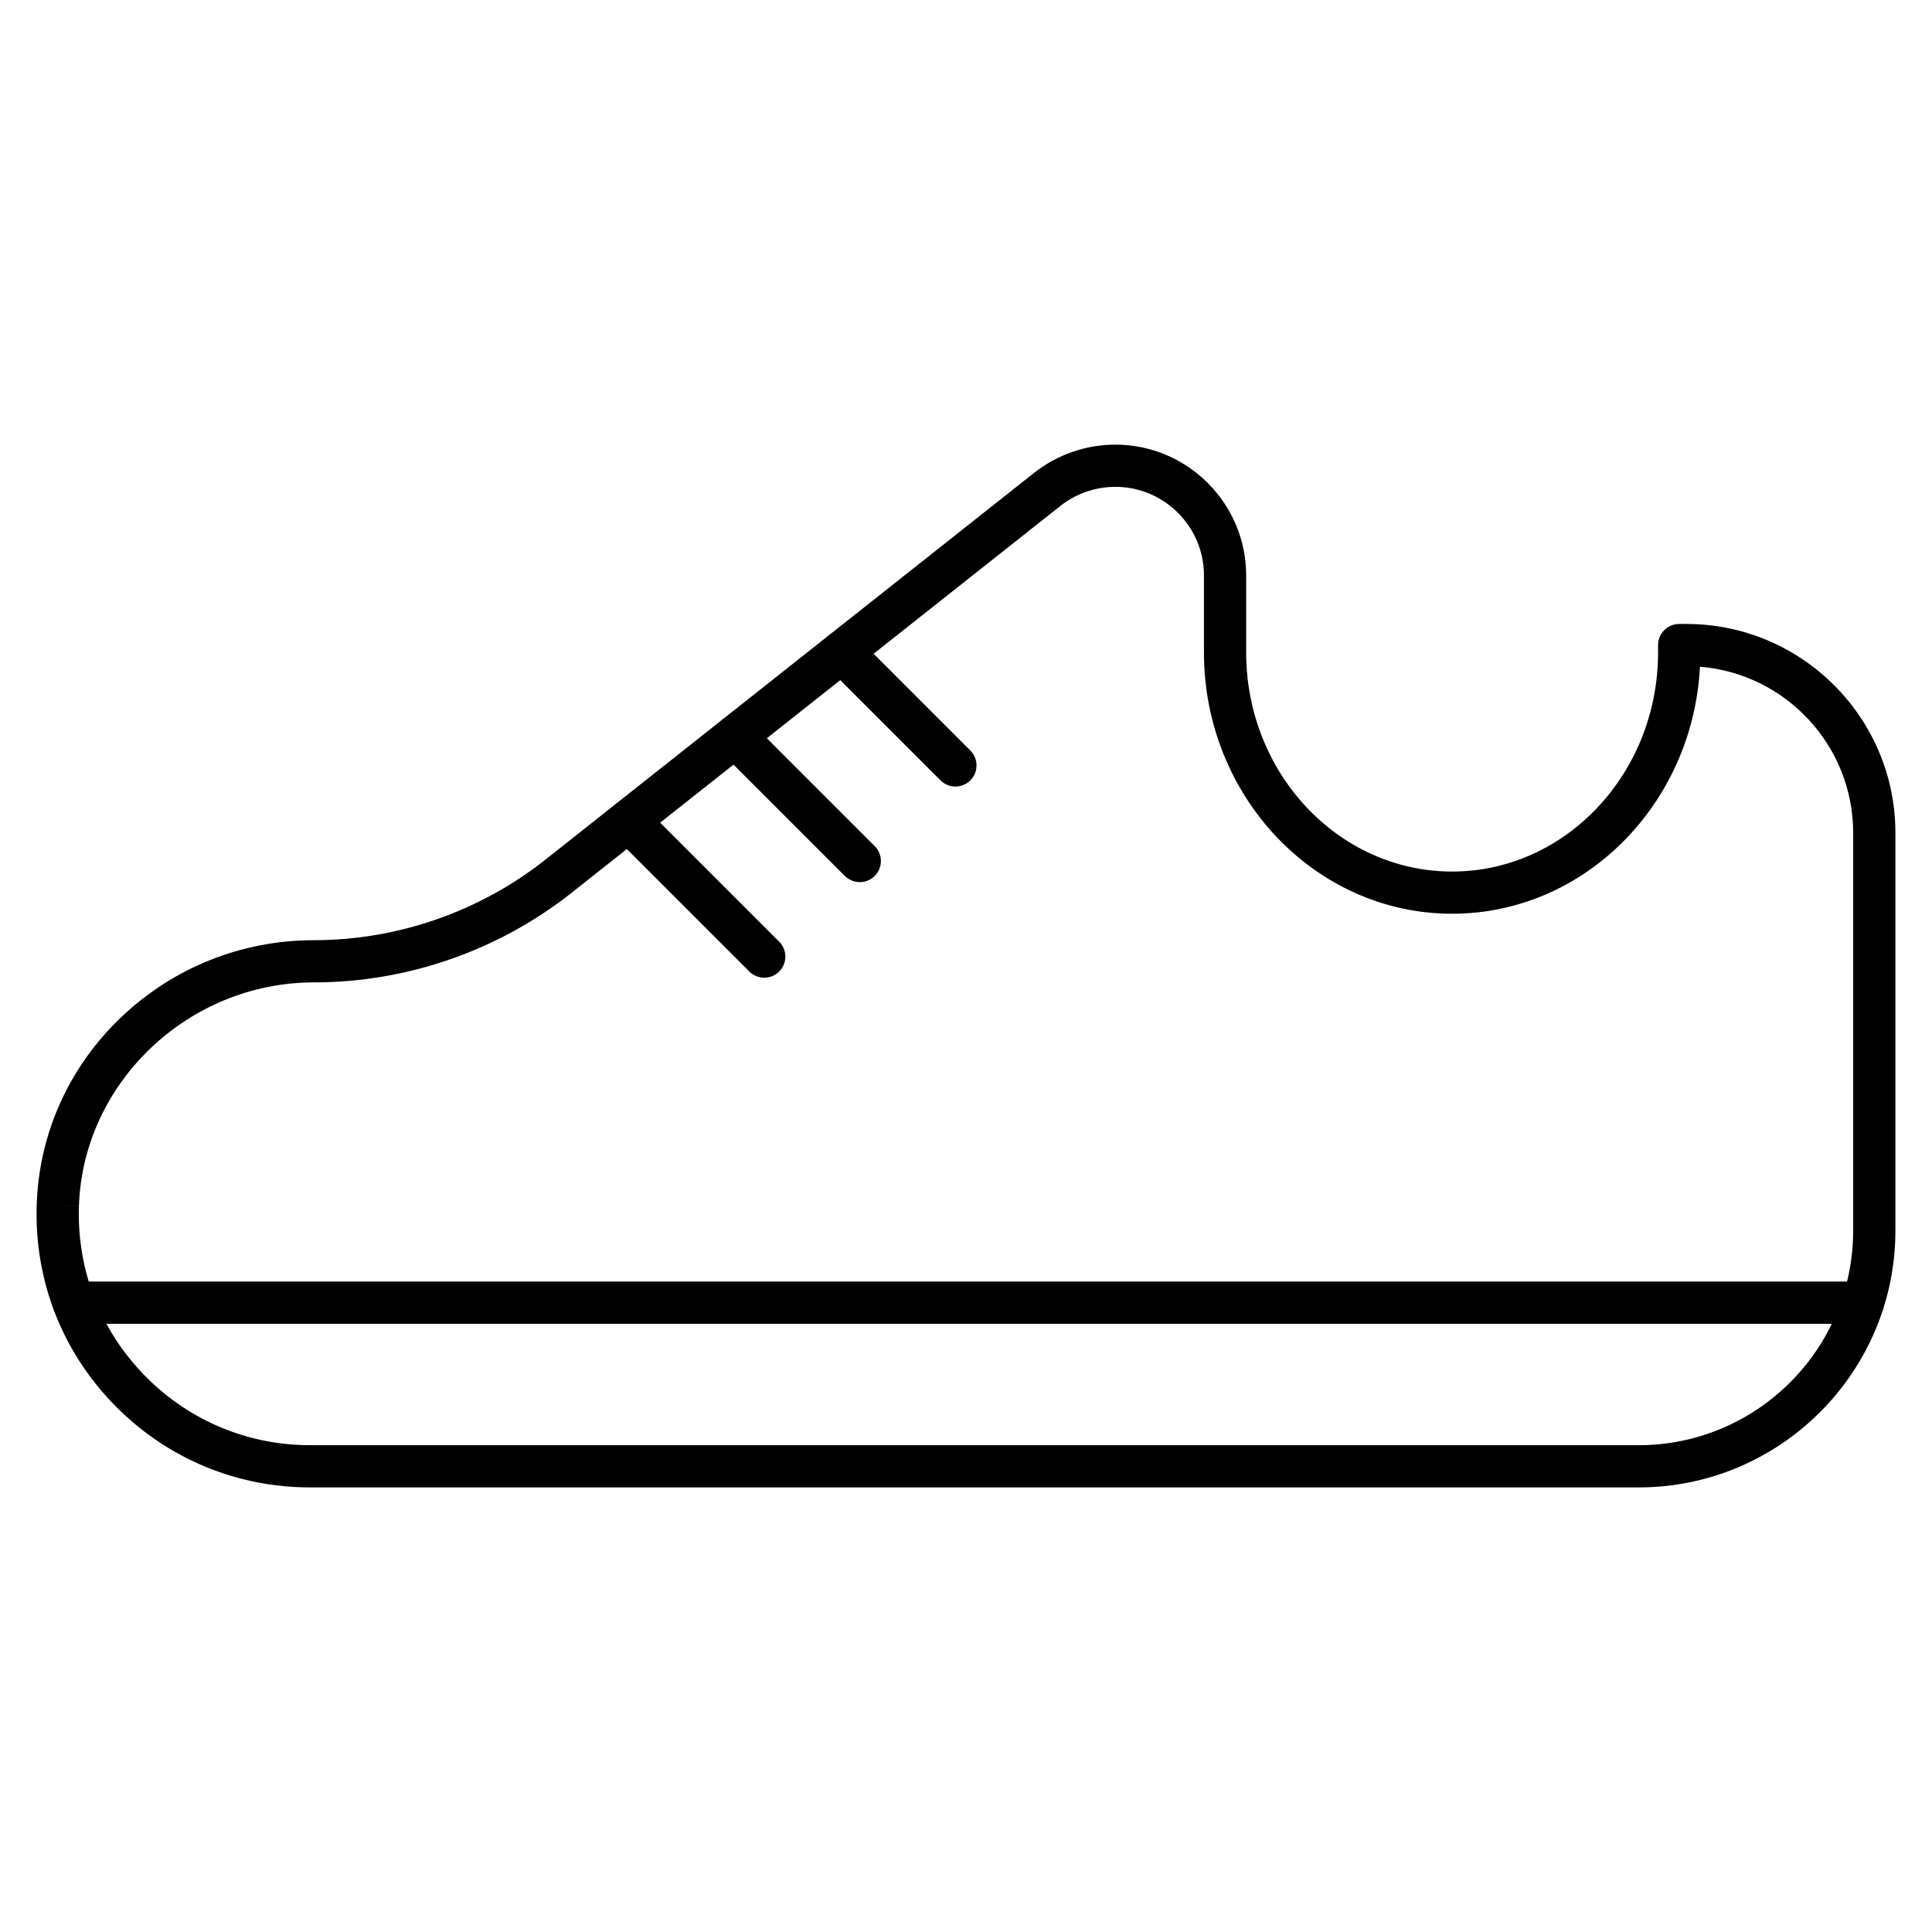
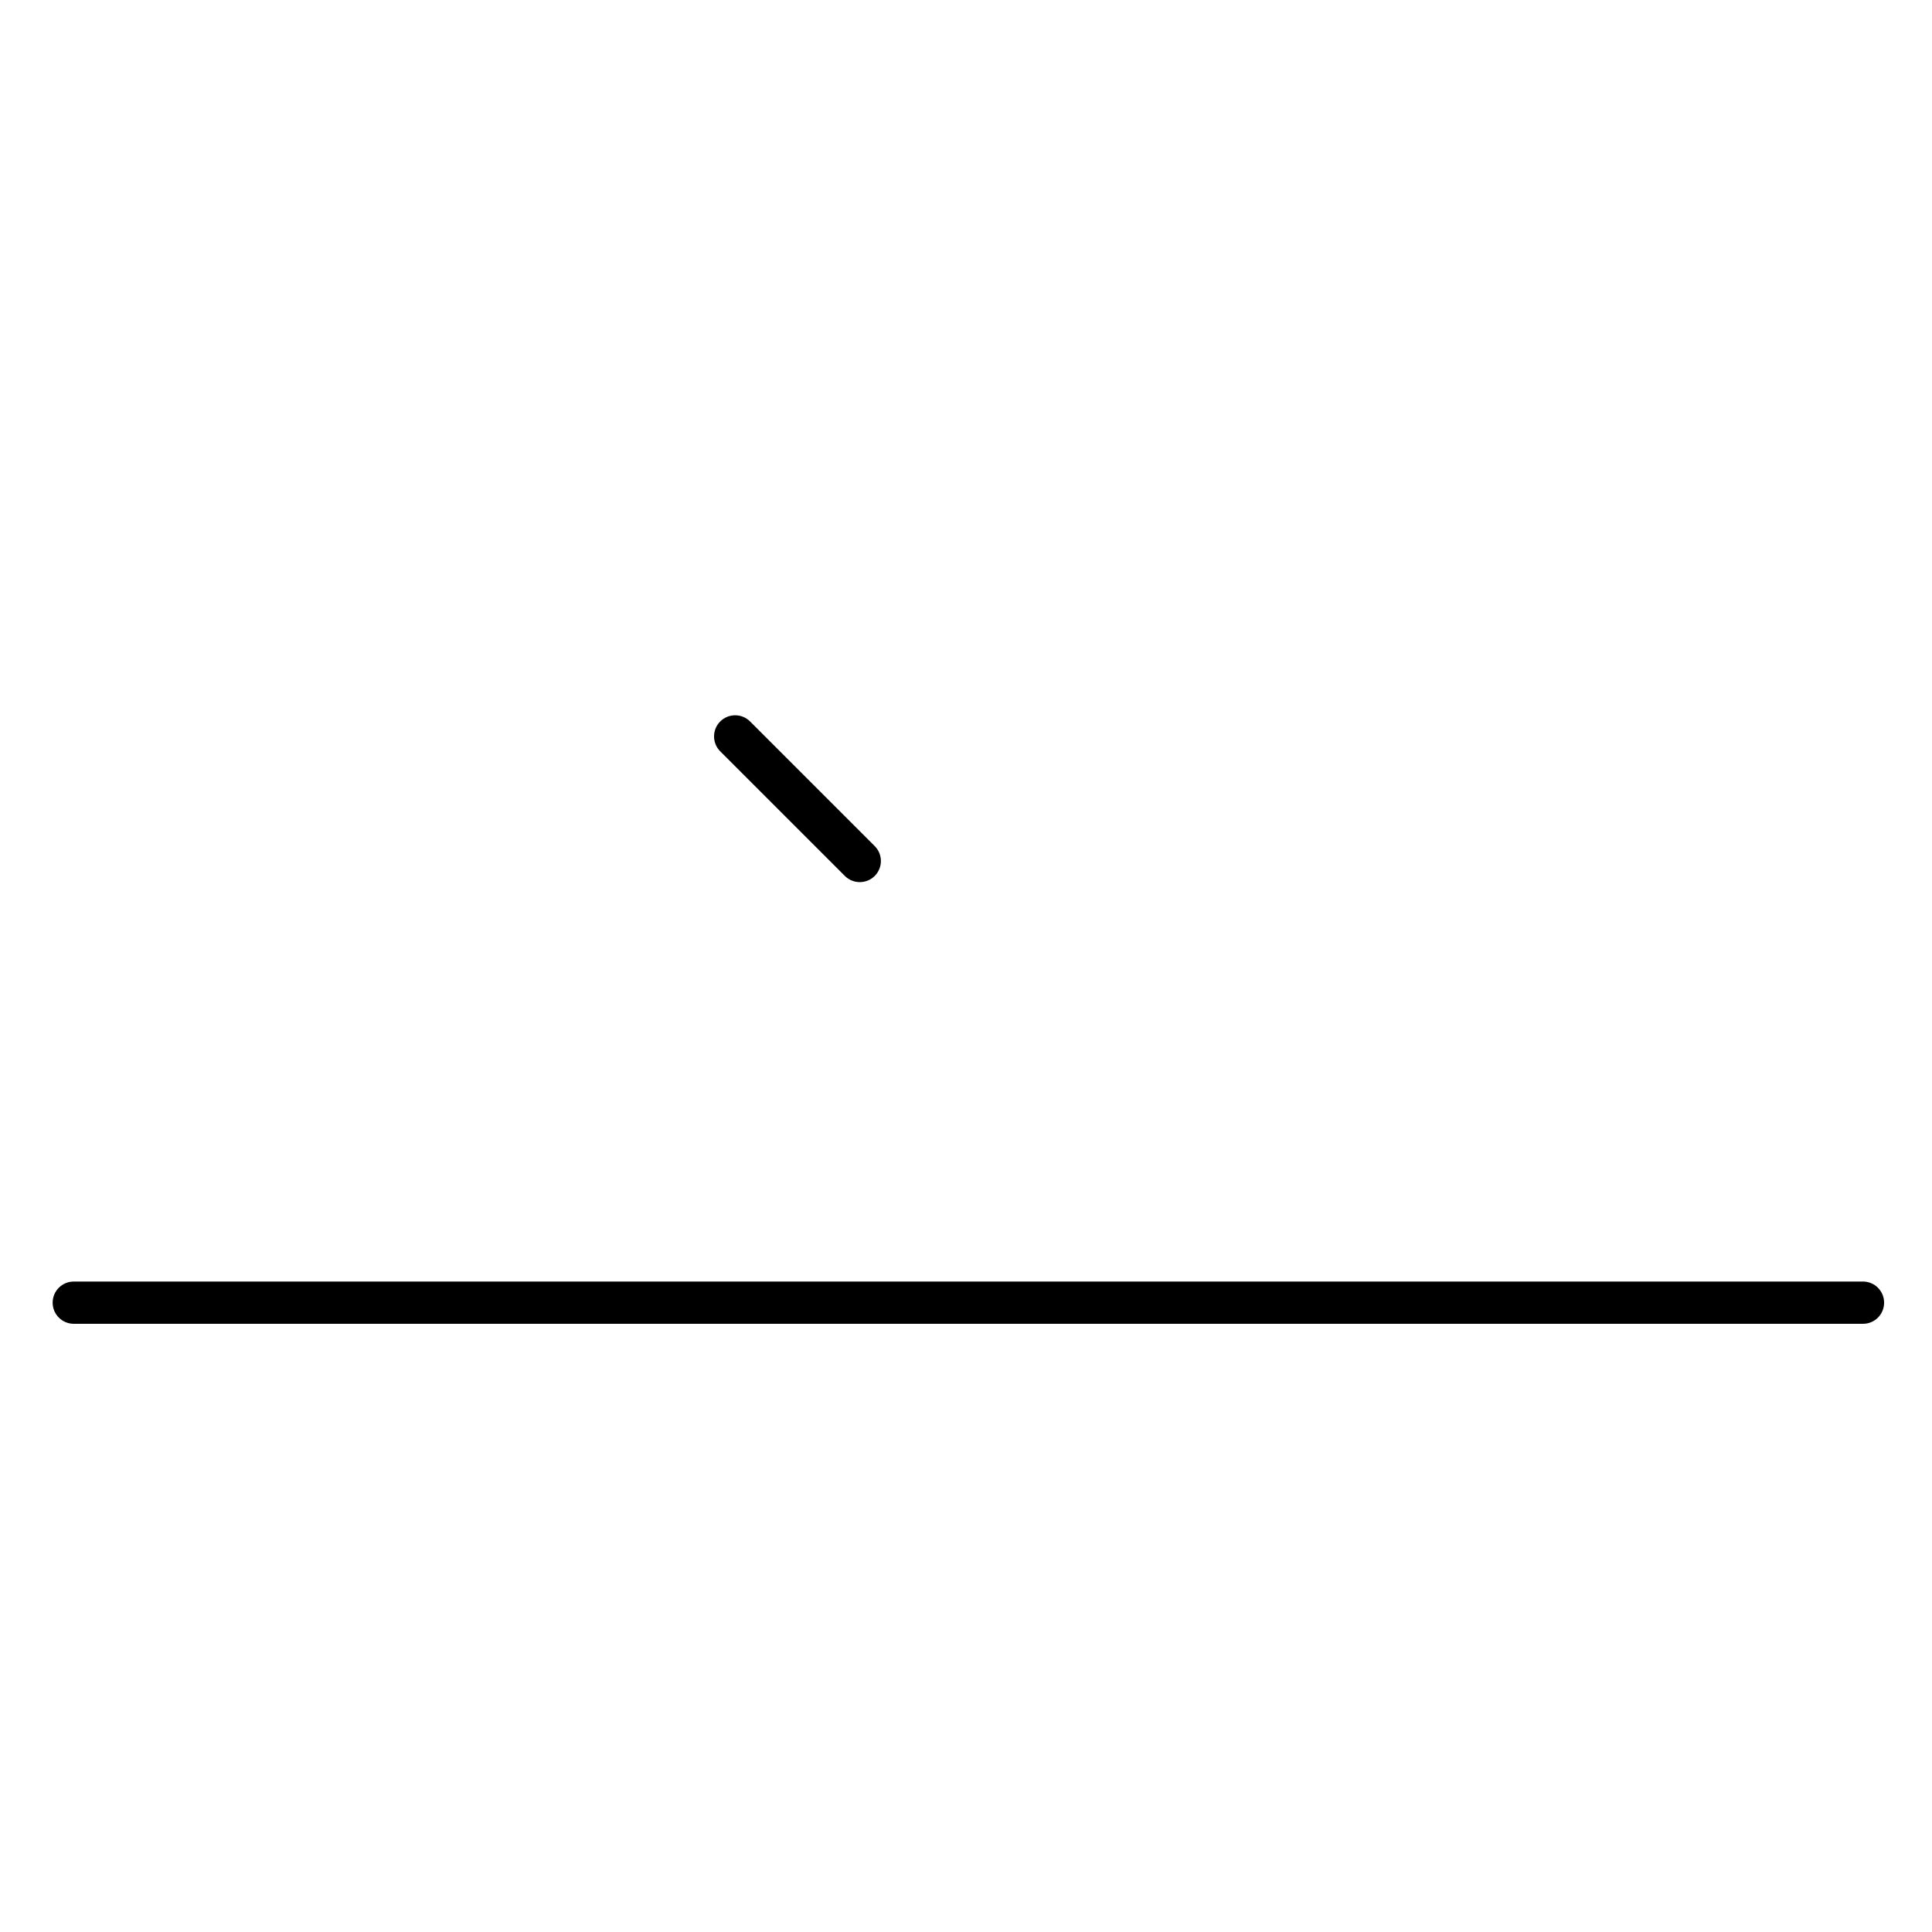
<svg xmlns="http://www.w3.org/2000/svg" fill="#000000" width="800px" height="800px" version="1.1" viewBox="144 144 512 512">
  <g>
-     <path d="m578.23 538.18h-352.03c-19.359 0-37.574-7.535-51.277-21.227-14.34-14.352-21.867-33.441-21.195-53.738 0.629-18.934 8.633-36.621 22.535-49.789 13.805-13.078 31.898-20.266 50.93-20.266 22.168 0 43.945-7.578 61.32-21.328l129.52-102.51c6.102-4.824 13.75-7.488 21.531-7.488 19.121 0 34.684 15.562 34.684 34.684v20.387c0 32.02 24.484 58.062 54.578 58.062s54.578-26.043 54.578-58.062v-1.949c0-3.09 2.508-5.598 5.598-5.598h1.926c30.531 0 55.375 24.844 55.375 55.375v105.4c-0.008 37.516-30.539 68.047-68.078 68.047zm-418.91-74.785 5.598 0.191c-0.57 17.176 5.801 33.32 17.926 45.453 11.586 11.578 26.992 17.957 43.359 17.957h352.03c31.359 0 56.875-25.516 56.875-56.875v-105.4c0-23.152-17.902-42.207-40.598-44.031-1.883 36.43-30.621 65.461-65.676 65.461-36.262 0-65.773-31.066-65.773-69.258v-20.387c0-12.953-10.535-23.488-23.488-23.488-5.273 0-10.445 1.801-14.578 5.07l-129.52 102.51c-19.348 15.316-43.598 23.746-68.273 23.746-33.262 0-61.195 26.566-62.281 59.227z" />
    <path d="m637.73 494.82h-474.18c-3.09 0-5.598-2.508-5.598-5.598s2.508-5.598 5.598-5.598h474.16c3.09 0 5.598 2.508 5.598 5.598s-2.496 5.598-5.586 5.598z" />
-     <path d="m397.2 352.44c-1.434 0-2.867-0.547-3.965-1.633l-30.082-30.094c-2.184-2.184-2.184-5.731 0-7.914s5.731-2.184 7.914 0l30.082 30.094c2.184 2.184 2.184 5.731 0 7.914-1.082 1.086-2.516 1.633-3.949 1.633z" />
    <path d="m371.86 377.77c-1.434 0-2.867-0.547-3.965-1.633l-33.027-33.027c-2.184-2.184-2.184-5.731 0-7.914s5.731-2.184 7.914 0l33.027 33.027c2.184 2.184 2.184 5.731 0 7.914-1.082 1.082-2.516 1.633-3.949 1.633z" />
-     <path d="m346.54 403.1c-1.434 0-2.867-0.547-3.965-1.633l-35.973-35.973c-2.184-2.184-2.184-5.731 0-7.914 2.184-2.184 5.731-2.184 7.914 0l35.973 35.973c2.184 2.184 2.184 5.731 0 7.914-1.082 1.082-2.516 1.633-3.949 1.633z" />
  </g>
</svg>